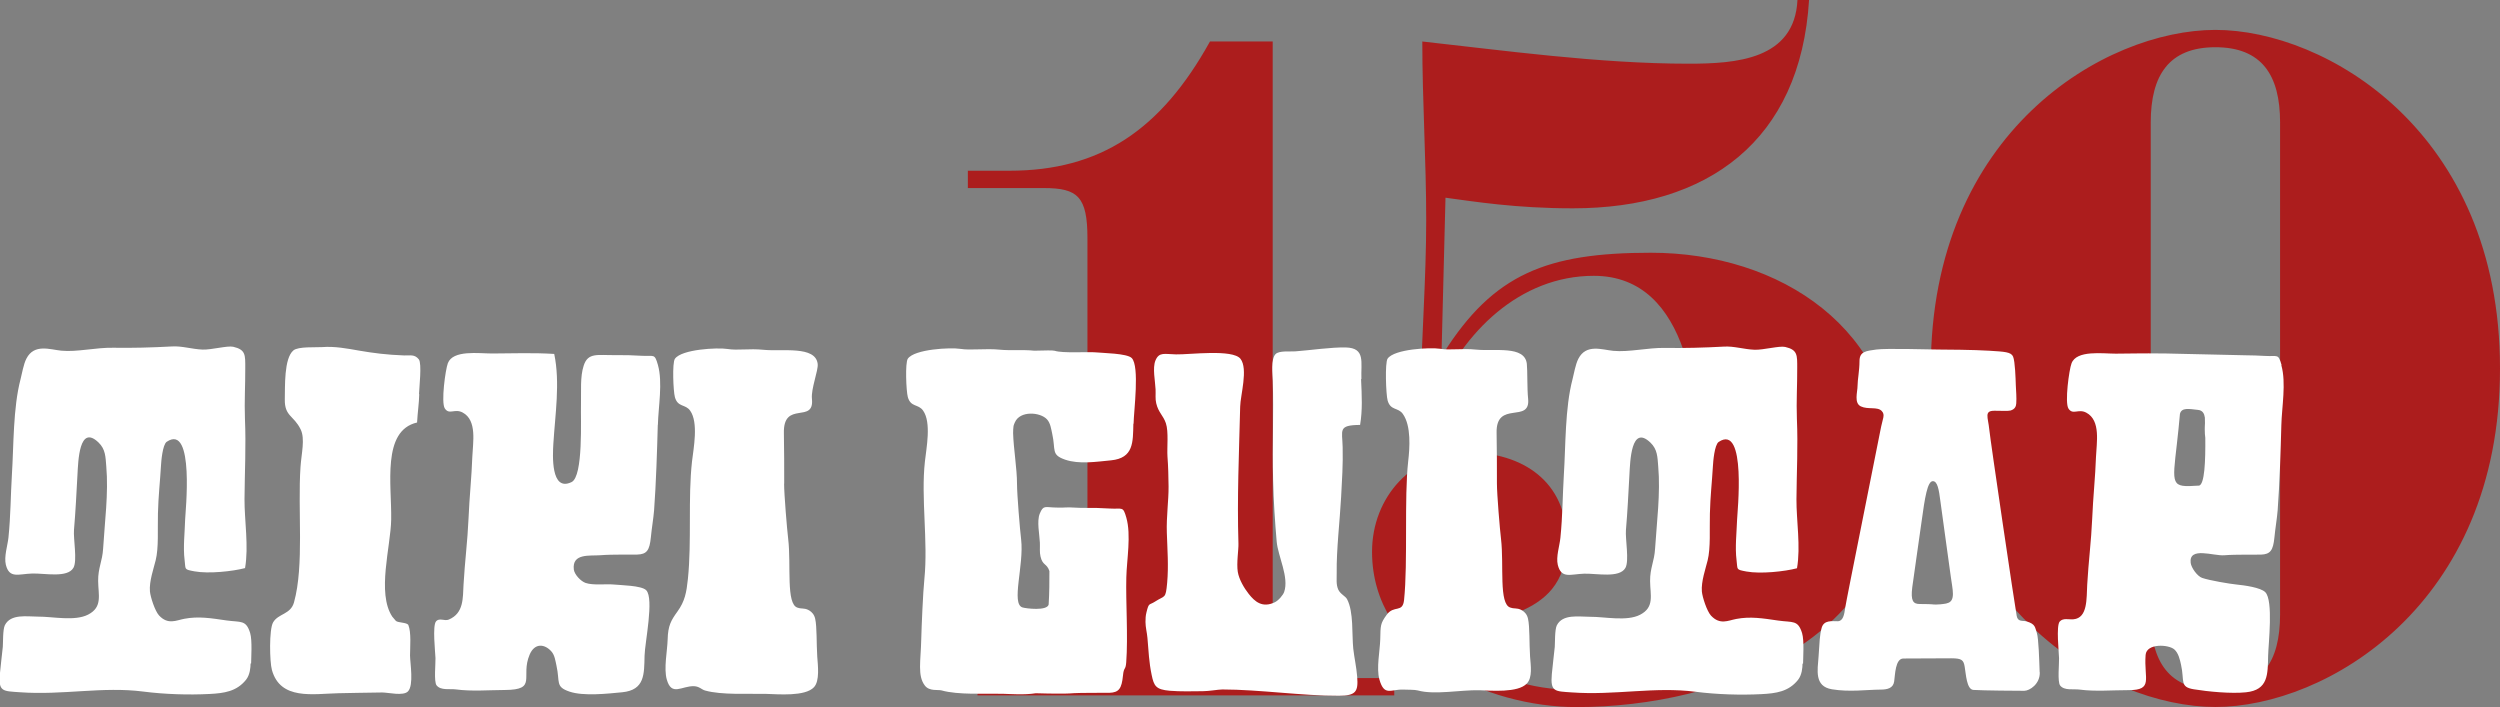
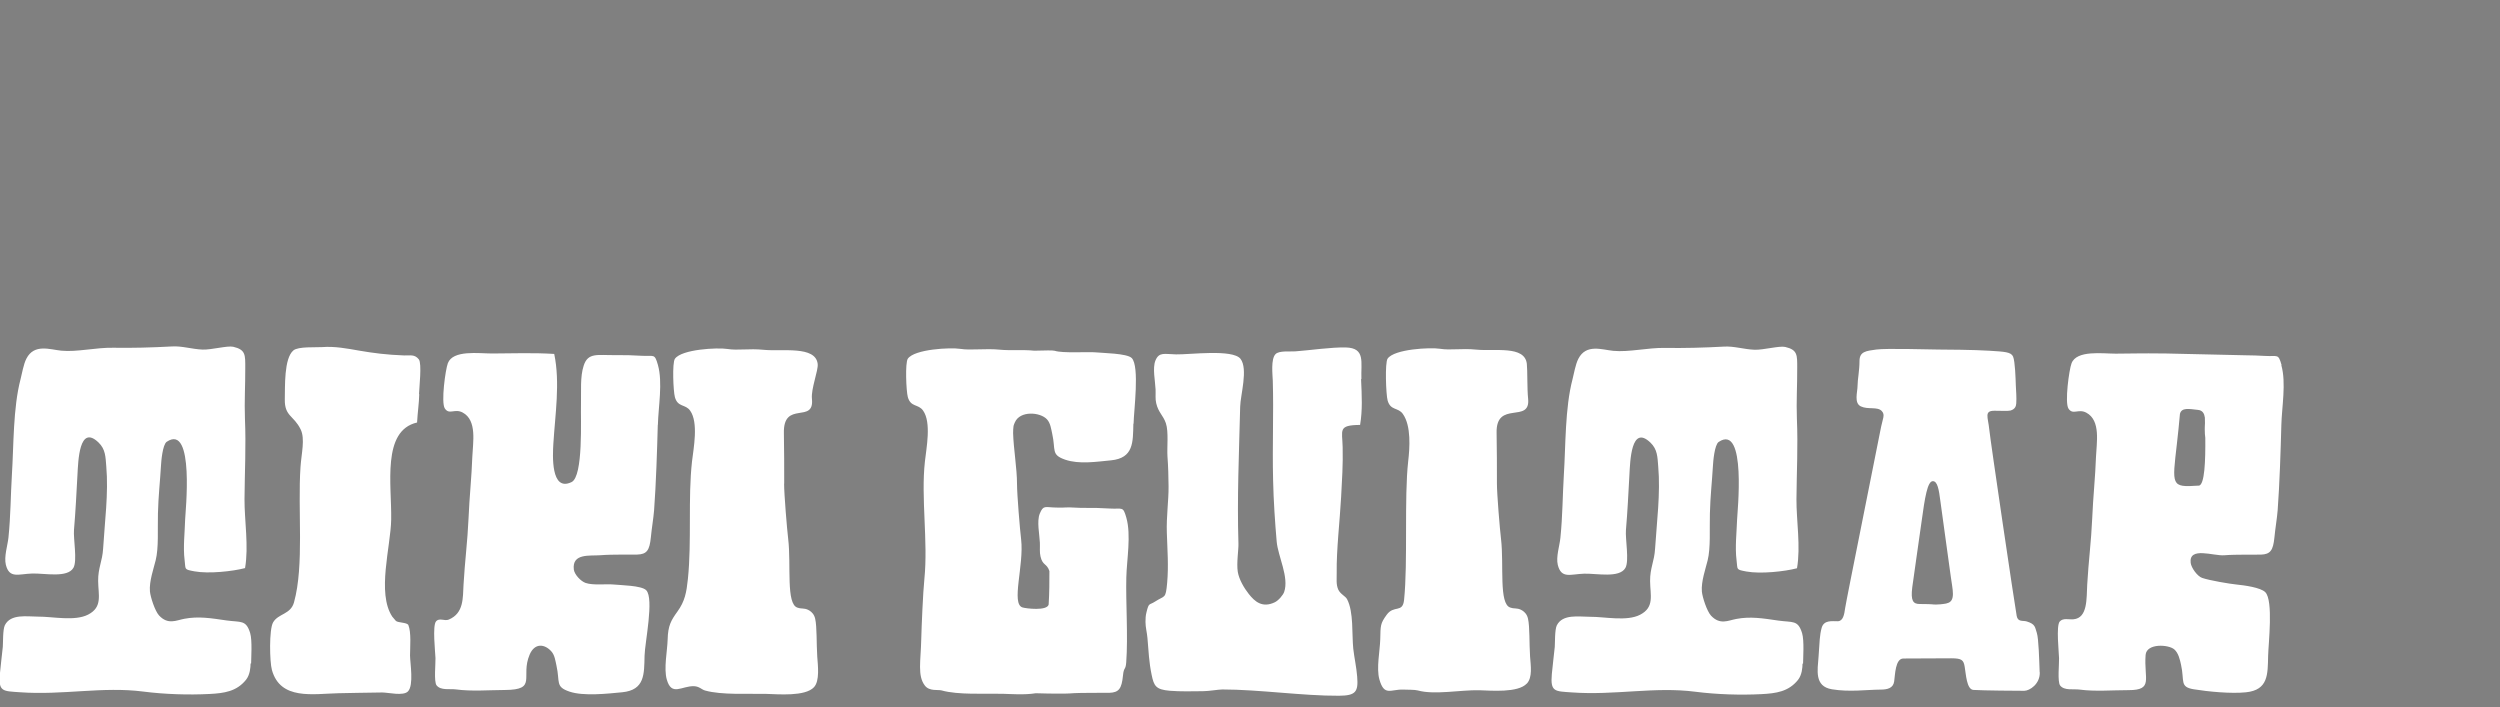
<svg xmlns="http://www.w3.org/2000/svg" id="Calque_2" viewBox="0 0 230.77 65.27">
  <rect x="0" y="0" width="230.77" height="65.27" fill="#808080" stroke="none" />
  <defs>
    <style>.cls-1{fill:#fff;}.cls-2{fill:#ac1d1d;}</style>
  </defs>
  <g id="Calque_1-2">
    <g>
-       <path class="cls-2" d="M178.23,34.01c0,21.9,16.12,31.25,26.27,31.25s26.27-9.35,26.27-31.25S214.65,2.76,204.5,2.76s-26.27,9.35-26.27,31.25Zm20.3-22.71c0-4.36,1.69-6.94,5.97-6.94s5.97,2.58,5.97,6.94V56.72c0,4.36-1.69,6.95-5.97,6.95s-5.97-2.58-5.97-6.95V11.31Zm-66.01,25.38c2.49-5.97,7.75-11.22,14.6-11.22,8.99,0,9.79,12.11,9.79,18.34,0,8.9,.09,19.86-12.11,19.86-2.49,0-8.81-.98-8.81-4.45,0-3.03,8.64-1.25,8.64-9.26,0-5.52-4.1-8.19-9.17-8.19s-8.81,4.1-8.81,9.17c0,9.62,10.68,14.34,18.88,14.34,13.45,0,29.56-6.23,29.56-22.08,0-12.82-10.77-19.86-22.7-19.86-9.62,0-14.51,1.96-19.14,9.26l-.18-.18,.36-14.16c2.67,.36,6.5,.98,11.75,.98,12.47,0,21.01-6.23,21.81-19.23h-1.07c-.27,5.52-5.7,5.88-10.06,5.88-8.28,0-17.27-1.25-24.57-2.05,0,5.52,.36,10.95,.36,16.47s-.44,10.95-.53,16.38h1.42Zm-42.29,27.51h38.47v-1.6h-8.01c-1.69,0-3.21-.62-3.21-2.94V3.83h-5.79c-4.54,8.19-10.15,11.93-18.52,11.93h-3.83v1.6h7.03c3.12,0,4.01,.8,4.01,4.63V59.3c0,1.42-.36,3.29-2.58,3.29h-7.57v1.6Z" />
      <path class="cls-1" d="M23.18,61.24c0-.45,.12-2.13-.09-2.81-.38-1.24-.86-.97-2.19-1.16-1.44-.21-2.59-.4-3.89-.15-.75,.14-1.5,.58-2.33-.31-.38-.42-.79-1.69-.84-2.22-.08-.92,.35-2.13,.53-2.87,.29-1.17,.17-2.83,.21-4.33,.04-1.62,.19-2.87,.28-4.4,.02-.37,.14-1.94,.53-2.21,2.61-1.75,1.71,6.62,1.7,7.17-.03,1.18-.2,2.57-.05,3.74,.12,.89-.1,.86,.91,1.05,1.31,.24,3.53,0,4.67-.3,.35-2-.06-4.42-.05-6.37,.02-2.58,.15-4.85,.04-7.45-.06-1.55,.04-3.1,.03-4.65,0-1.2,.05-1.69-1.11-1.96-.54-.12-2.01,.29-2.83,.26-.99-.04-1.92-.35-2.83-.29-1.79,.1-3.75,.15-5.42,.12-1.59-.03-3.35,.41-4.79,.27-1.04-.1-2.5-.67-3.22,.73-.28,.54-.41,1.41-.54,1.89-.7,2.66-.63,6.16-.8,8.81-.12,1.95-.11,3.77-.32,5.83-.08,.73-.42,1.75-.24,2.5,.33,1.31,1.16,.85,2.44,.81,1.17-.03,3.25,.43,3.8-.53,.37-.65-.02-2.68,.05-3.5,.15-1.75,.22-3.27,.32-5.07,.07-1.26,.15-4.71,1.94-3,.66,.63,.65,1.35,.72,2.2,.22,2.48-.15,5.2-.29,7.59-.07,1.19-.47,1.78-.46,2.99,.01,1.3,.43,2.41-.92,3.11-1.24,.64-3.28,.18-4.62,.19-1.03,0-2.53-.28-3.07,.79-.2,.4-.16,1.66-.19,1.99-.08,.81-.19,1.62-.27,2.5-.15,1.67,.28,1.59,1.84,1.7,3.98,.29,7.65-.55,11.42-.06,1.96,.25,4.16,.32,6.08,.22,1.37-.07,2.51-.23,3.38-1.31,.37-.46,.42-1.16,.42-1.5m15.55-24.87c.01-.56,.28-2.83-.02-3.21-.39-.49-.8-.34-1.36-.36-1.62-.06-2.83-.22-4.12-.44-1.14-.2-2.28-.42-3.44-.33-.58,.04-2.2-.07-2.65,.3-.89,.73-.77,3.39-.8,4.51-.03,1.59,.82,1.48,1.46,2.78,.43,.87,.07,2.25-.01,3.46-.27,3.98,.35,9.08-.6,12.51-.31,1.13-1.45,1.02-1.93,1.85-.38,.65-.32,3.65-.11,4.39,.78,2.82,3.81,2.2,6.14,2.15,.6-.01,2.79-.06,4.04-.07,.56,0,1.95,.35,2.38-.1,.55-.57,.2-2.59,.19-3.31,0-.78,.13-2.13-.16-2.83-.16-.23-.92-.19-1.14-.36-.03-.04-.28-.32-.34-.4-1.44-2.18-.14-6.47-.1-8.96,.06-3.18-.89-8.21,2.39-8.96,.05-.95,.18-1.75,.2-2.62m22.03,2.82c.04-1.64,.46-3.9,0-5.52-.31-1.09-.35-.77-1.51-.84-.8-.05-1.59-.07-2.4-.06-1.66,.02-2.54-.27-2.94,.97-.34,1.04-.22,2.34-.25,3.59-.04,1.3,.23,6.63-.87,7.16-1.94,.94-1.74-2.53-1.68-3.54,.16-2.66,.64-5.63,.08-8.29-1.93-.12-3.81-.05-5.74-.04-1.22,0-3.61-.35-4.08,.9-.22,.57-.64,3.62-.28,4.17,.41,.63,.91-.02,1.65,.38,1.35,.72,.94,2.78,.89,4.08-.06,1.81-.27,3.74-.35,5.7-.09,2.09-.34,3.96-.46,6.09-.07,1.27,.03,2.65-1.36,3.24-.4,.17-.87-.2-1.18,.17-.34,.4-.07,2.84-.05,3.38,.02,.47-.16,2.18,.1,2.52,.39,.5,1.23,.3,1.81,.38,1.44,.19,2.94,.06,4.5,.05,3.04-.02,1.41-1.21,2.28-3.26,.47-1.11,1.39-.99,2-.31,.32,.35,.38,.88,.48,1.33,.34,1.52-.13,1.94,1.2,2.39,1.29,.44,3.52,.19,4.87,.06,2.09-.21,2.02-1.67,2.06-3.37,.02-1.17,.9-5.29,.15-6.05-.43-.44-2.37-.46-3.07-.53-.61-.06-1.82,.1-2.52-.14-.44-.15-1.03-.77-1.09-1.24-.18-1.53,1.49-1.24,2.48-1.32,1.09-.09,2.8-.04,3.38-.06,.88-.03,1.13-.39,1.25-1.58,.08-.85,.24-1.76,.3-2.52,.18-2.41,.28-5.6,.34-7.86m11.67,5.42c0-1.38,0-3.26-.03-4.67-.07-3.07,2.83-.81,2.59-3.16-.1-.93,.6-2.62,.53-3.23-.2-1.7-3.29-1.13-4.98-1.3-1.39-.14-2.37,.08-3.37-.08-.88-.14-4.21,.02-4.83,.91-.26,.37-.15,3,0,3.54,.27,.96,.97,.62,1.41,1.25,.78,1.1,.31,3.47,.17,4.68-.38,3.37-.02,7.37-.38,10.85-.13,1.25-.28,2.06-.96,3-.59,.82-.88,1.3-.91,2.6-.03,1.05-.37,2.66-.08,3.68,.45,1.59,1.37,.58,2.52,.62,.49,.02,.71,.32,1.02,.4,1.53,.43,3.98,.27,5.64,.31,1.09,.03,3.6,.26,4.41-.62,.54-.58,.36-1.99,.3-2.82-.08-1.22-.02-2.72-.19-3.49-.17-.79-.92-.92-.92-.92-.47-.07-.38-.01-.71-.11-1.08-.32-.58-3.93-.86-6.32-.11-.91-.38-4.15-.38-5.13m32.26-5.54c.02-1.17,.57-5.29-.17-6.05-.43-.44-2.7-.46-3.39-.53-.61-.06-3.01,.1-3.71-.14-.15-.05-.89-.04-1.9-.01-1.03-.11-2.27,0-3.14-.09-1.39-.14-2.7,.08-3.7-.08-.89-.14-4.21,.02-4.83,.91-.26,.37-.15,3,0,3.54,.27,.96,.97,.62,1.41,1.25,.78,1.1,.3,3.47,.17,4.68-.38,3.37,.3,7.38-.05,10.85-.13,1.25-.26,4.41-.29,5.56-.04,2.02-.37,3.39,.34,4.3,.42,.54,1.23,.35,1.54,.44,1.53,.43,3.98,.27,5.65,.31,.7,.02,2,.12,3.04-.05,1.57,.05,2.81,.04,3.1,.02,1.09-.09,3.12-.04,3.7-.06,.88-.03,1.13-.39,1.25-1.58,.08-.85,.24-.46,.3-1.22,.18-2.41-.05-5.6,.01-7.86,.04-1.64,.46-3.9,0-5.51-.31-1.09-.35-.77-1.51-.84-.8-.05-1.59-.07-2.4-.06h-.27c-1.9-.1-1.06,0-2.29-.03-1.06-.02-1.18-.25-1.52,.56-.29,.7-.02,1.93,.01,2.68,.02,.48-.04,.87,.06,1.28,.2,.86,.57,.6,.82,1.34,0,.89,0,2.04-.07,3.09-.14,.61-2.09,.37-2.41,.27-1.08-.32,.15-3.9-.13-6.28-.11-.91-.38-4.15-.38-5.13,0-1.39-.32-3.26-.36-4.67,0-.26,.01-.48,.04-.68,.03-.11,.07-.21,.12-.32,.47-1.11,2.35-.96,2.97-.28,.32,.35,.38,.88,.48,1.33,.34,1.52-.13,1.93,1.2,2.39,1.29,.44,2.87,.19,4.23,.06,2.09-.21,2.02-1.67,2.06-3.37m21.05-4.12c-.06-1.57,.4-2.88-1.44-2.93-1.36-.03-3.29,.26-4.65,.36-.49,.04-1.51-.09-1.84,.26-.44,.46-.27,1.86-.25,2.46,.09,3.05-.05,5.85,.03,9.21,.04,1.85,.18,3.92,.33,5.63,.12,1.36,1.16,3.3,.69,4.65-.09,.27-.51,.78-.86,.95-1.16,.56-1.86-.07-2.41-.77-.42-.53-.89-1.32-1.01-2.03-.13-.81,.08-2.07,.06-2.61-.13-4.37,.05-8.13,.16-12.65,.02-1.04,.75-3.48,.03-4.41-.72-.92-4.71-.38-5.95-.41-1.06-.02-1.56-.25-1.9,.56-.29,.7-.02,1.92,.01,2.67,.02,.48-.04,.87,.06,1.28,.2,.86,.64,1.11,.89,1.84,.27,.79,.09,2.25,.15,3.1,.07,.9,.09,1.84,.1,2.75,.01,1.28-.21,2.78-.16,4.26,.05,1.6,.17,3.04,.03,4.63-.14,1.53-.2,1.13-1.12,1.73-.55,.36-.56,.05-.79,.99-.08,.31-.09,.58-.09,.89,0,.5,.14,.98,.18,1.47,.11,1.26,.14,2.23,.39,3.42,.21,1.02,.39,1.35,1.67,1.46,.98,.08,2.07,.05,3.06,.04,.55,0,1.43-.16,1.8-.16,3.36,0,7.47,.6,10.75,.58,1.55-.01,1.81-.35,1.69-1.77-.07-.89-.26-1.7-.36-2.57-.14-1.33,.05-3.38-.57-4.57-.15-.29-.63-.47-.82-.9-.21-.48-.13-.99-.14-1.52-.03-2.17,.29-4.8,.41-7.04,.08-1.49,.18-2.99,.14-4.57-.03-1.59-.46-2.04,1.61-2.06,.23-1.37,.16-2.67,.09-4.24m15.3,28.12c.54-.58,.36-1.66,.3-2.5-.08-1.22-.02-2.72-.19-3.49-.17-.79-.92-.92-.92-.92-.47-.07-.39-.01-.71-.11-1.08-.32-.58-3.93-.86-6.32-.11-.91-.38-4.15-.38-5.13,0-1.39,0-3.26-.03-4.67-.07-3.07,3.15-.81,2.91-3.16-.1-.93-.05-2.62-.12-3.23-.2-1.7-2.96-1.13-4.65-1.3-1.39-.14-2.37,.08-3.37-.08-.89-.14-4.21,.02-4.83,.91-.26,.37-.15,3.33,0,3.86,.27,.96,.97,.62,1.41,1.25,.78,1.1,.63,3.15,.49,4.36-.38,3.37-.02,9.32-.38,12.8-.13,1.25-.93,.44-1.61,1.38-.59,.82-.56,.97-.59,2.27-.03,1.05-.37,2.66-.08,3.69,.45,1.59,1.04,.9,2.2,.94,.49,.02,1.03,0,1.35,.08,1.53,.43,3.98-.06,5.65-.02,1.09,.03,3.6,.26,4.41-.62m25.5-1.84c0-.45,.12-2.13-.09-2.81-.38-1.24-.86-.97-2.19-1.16-1.44-.21-2.59-.4-3.89-.15-.75,.14-1.5,.58-2.33-.31-.38-.42-.79-1.69-.84-2.22-.08-.92,.35-2.13,.53-2.87,.29-1.17,.17-2.83,.21-4.33,.04-1.62,.19-2.87,.28-4.4,.02-.37,.14-1.94,.53-2.21,2.61-1.75,1.71,6.62,1.7,7.17-.04,1.18-.2,2.57-.05,3.74,.12,.89-.1,.86,.91,1.05,1.31,.24,3.53,0,4.67-.3,.35-2-.06-4.42-.05-6.37,.02-2.58,.15-4.85,.04-7.45-.06-1.55,.04-3.1,.03-4.65,0-1.2,.05-1.69-1.11-1.96-.54-.12-2.02,.29-2.83,.26-.99-.04-1.92-.35-2.83-.29-1.79,.1-3.75,.15-5.42,.12-1.59-.03-3.35,.41-4.79,.27-1.04-.1-2.5-.67-3.22,.73-.28,.54-.41,1.41-.54,1.89-.7,2.66-.63,6.16-.8,8.81-.12,1.95-.11,3.77-.32,5.83-.07,.73-.42,1.75-.24,2.5,.33,1.31,1.16,.85,2.44,.81,1.17-.03,3.25,.43,3.8-.53,.37-.65-.02-2.68,.05-3.5,.15-1.75,.22-3.27,.32-5.07,.07-1.26,.15-4.71,1.94-3,.66,.63,.65,1.35,.72,2.2,.22,2.48-.14,5.2-.29,7.59-.07,1.19-.47,1.78-.46,2.99,.01,1.3,.43,2.41-.92,3.11-1.23,.64-3.28,.18-4.62,.19-1.03,0-2.53-.28-3.07,.79-.2,.4-.16,1.66-.19,1.99-.08,.81-.19,1.62-.27,2.5-.15,1.67,.28,1.59,1.84,1.7,3.98,.29,7.65-.55,11.42-.06,1.96,.25,4.16,.32,6.08,.22,1.37-.07,2.51-.23,3.38-1.31,.37-.46,.42-1.16,.42-1.5m13.3-5.56c-.9,.16-1.32,.08-1.32,.08,0,0-.55-.04-1.16-.03-.6,0-.85-.28-.69-1.54s.57-3.92,.86-6.07c.3-2.2,.54-3.73,1.04-3.73,.43,0,.56,.77,.7,1.87,.14,1.11,.83,5.94,.96,6.96,.14,1.13,.51,2.29-.4,2.45m8.6,6.35c-.04-1.1-.09-3.09-.26-3.62-.18-.53-.12-.81-.93-1.06-.35-.11-.82,.08-.93-.51-.17-.89-2.45-16.32-2.53-17.21-.11-1.14-.51-1.74,.5-1.73,.55,0,1.24,.04,1.46-.02,.43-.13,.51-.4,.53-.66,.04-.51-.02-1.19-.04-1.65-.02-.66-.07-2.22-.25-2.66-.18-.44-.78-.46-2.19-.55-1.41-.09-4.06-.11-4.72-.11s-4.81-.13-5.73,0c-.93,.13-1.54,.18-1.54,1.06s-.18,1.72-.18,2.29-.35,1.59,.31,1.9c.66,.31,1.52,0,1.92,.42,.35,.38,.09,.64-.13,1.83-.22,1.19-3.15,15.68-3.24,16.34-.09,.66-.2,1.23-.69,1.24-.55,0-1.27-.12-1.48,.6-.19,.69-.19,1.25-.29,2.68-.09,1.24-.4,2.73,1.23,3,1.63,.27,3.18,.04,4.49,.03,.64,0,1.17-.13,1.26-.75,.09-.62,.1-2.12,.85-2.12s3.46-.02,4.43-.02,1.13,.17,1.23,.78c.12,.66,.17,2.1,.81,2.14,.88,.06,4.2,.08,4.69,.08s1.48-.63,1.43-1.73m14.65-17.21c-2.56,.18-2.43,0-1.99-3.87,.1-.89,.2-1.81,.28-2.75,.15-.61,.83-.46,1.66-.37,.44,.04,.59,.35,.64,.71,0,.16,0,.33,.01,.51,0,.21-.03,.41-.02,.55,0,.34,.02,.6,.05,.81,.02,2.08-.05,4.38-.61,4.42m7.65-11.14c-.31-1.09-.35-.77-1.51-.84-.61-.04-1.22-.05-1.83-.06h0l-7.52-.17c-.1,0-.2,0-.31,0h-.11c-1.34-.02-2.67,.01-4.03,.02-1.22,0-3.62-.35-4.08,.9-.22,.57-.64,3.62-.28,4.17,.41,.63,.91-.02,1.65,.38,1.35,.72,.94,2.78,.89,4.08-.06,1.81-.27,3.74-.35,5.7-.09,2.09-.34,3.96-.46,6.09-.07,1.27,.06,3.08-1.27,3.2-.43,.04-.96-.15-1.27,.21-.34,.4-.07,2.84-.06,3.38,.02,.47-.16,2.18,.1,2.52,.39,.5,1.23,.3,1.81,.38,1.44,.19,2.95,.05,4.5,.05,2.33,0,1.41-1.03,1.58-3.25,.09-1.1,2.13-.97,2.65-.51,.38,.33,.52,.95,.62,1.41,.34,1.52-.15,2.05,1.17,2.27,1.34,.22,3.46,.42,4.81,.28,2.09-.21,2.02-1.67,2.06-3.37,.03-1.17,.49-5.1-.26-5.87-.43-.44-1.96-.64-2.66-.71-.61-.06-2.47-.37-3.17-.61-.44-.15-1-.92-1.06-1.39-.18-1.53,2.11-.62,3.1-.7,1.09-.09,2.8-.04,3.38-.06,.88-.03,1.13-.39,1.25-1.58,.08-.85,.24-1.76,.3-2.52,.18-2.41,.28-5.6,.34-7.86,.04-1.64,.46-3.9,0-5.52" />
    </g>
  </g>
</svg>